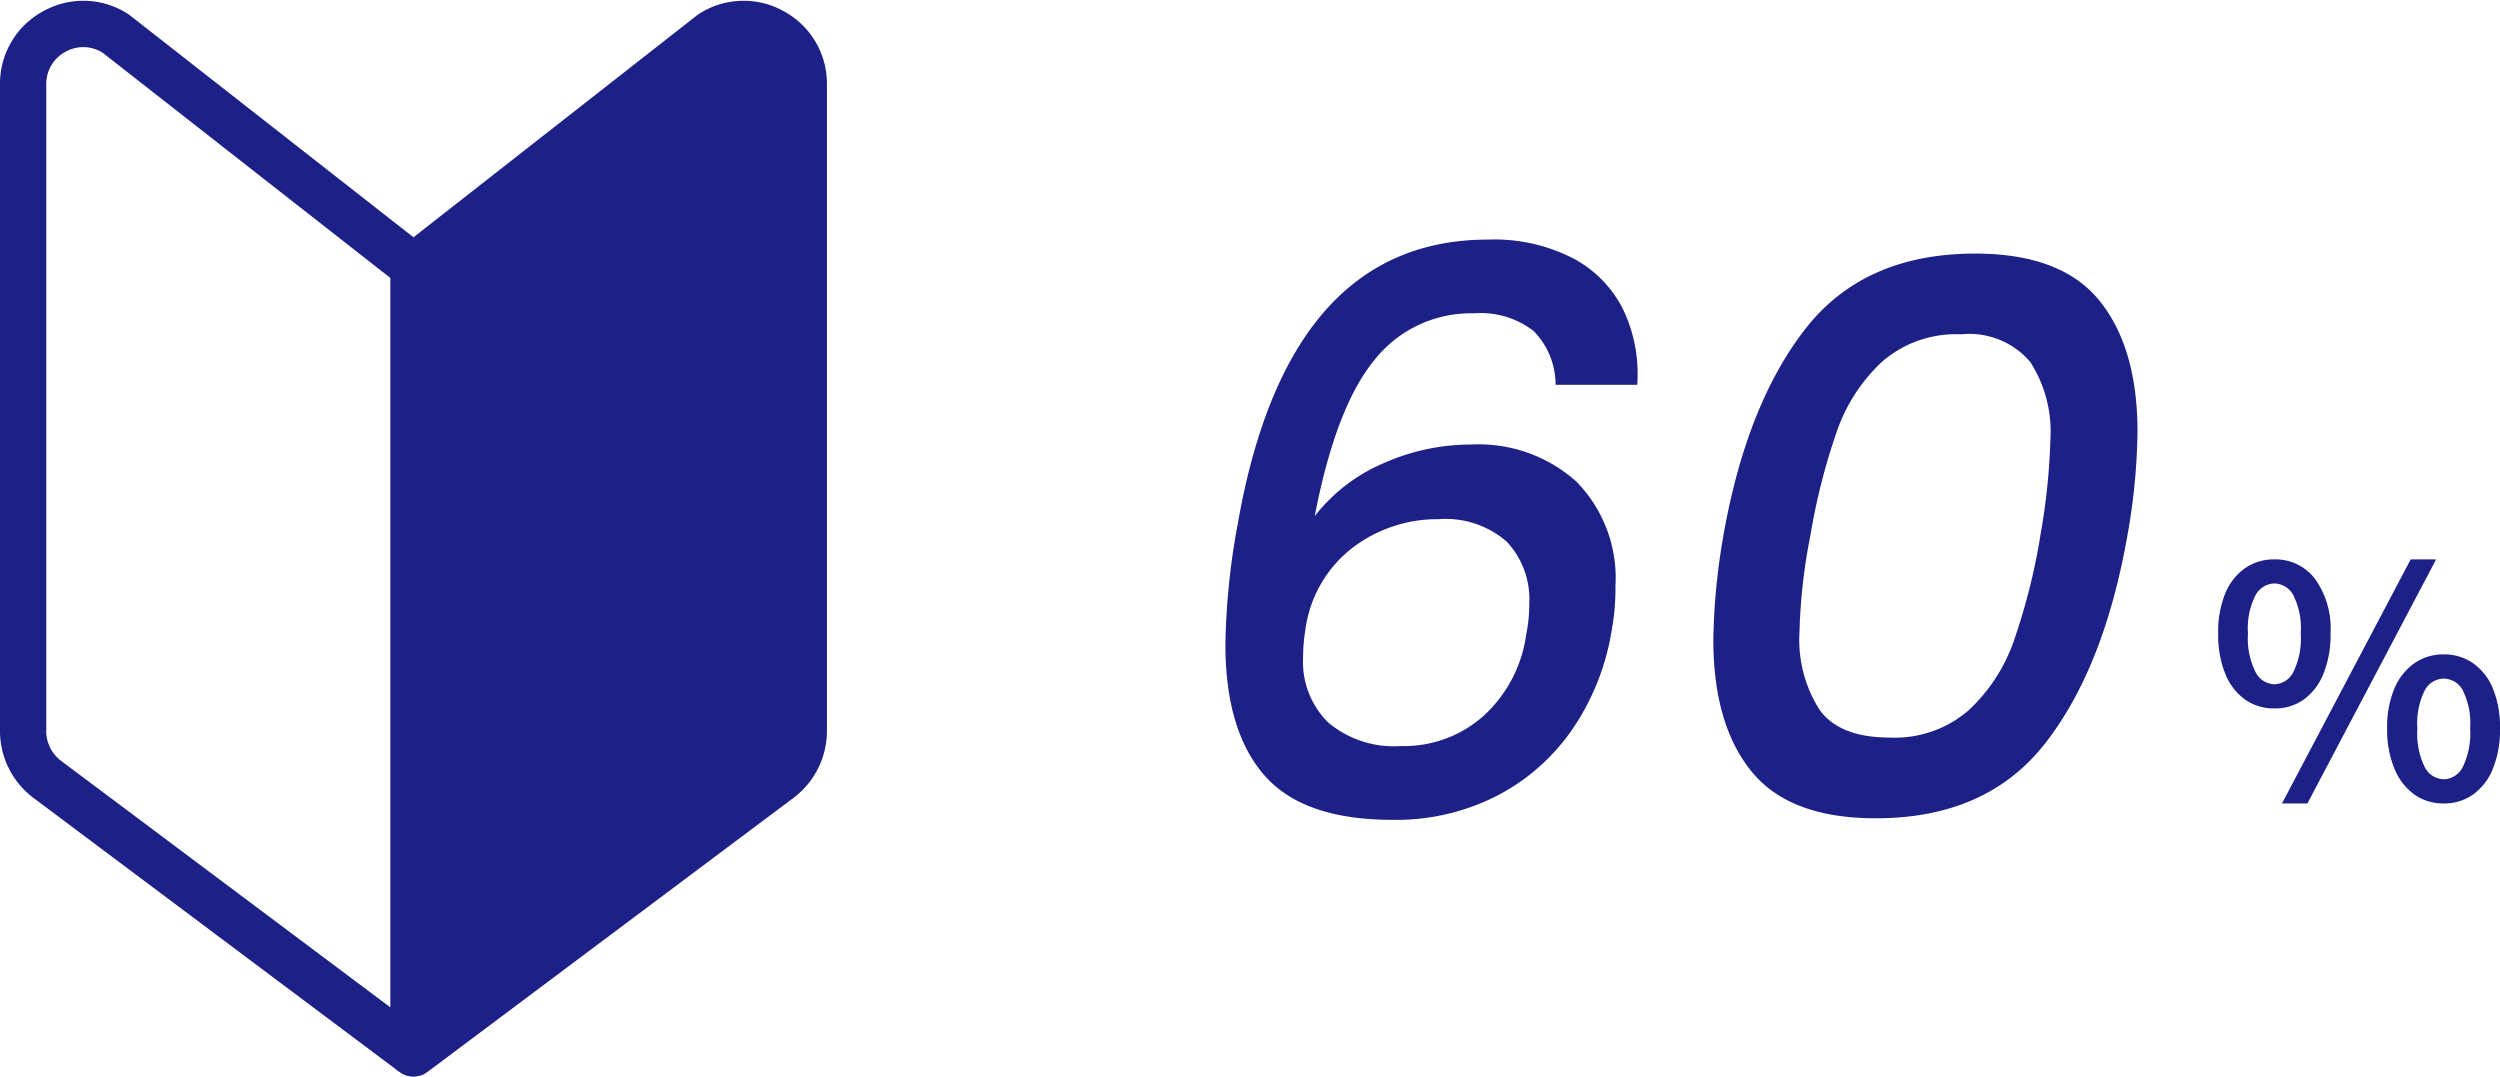
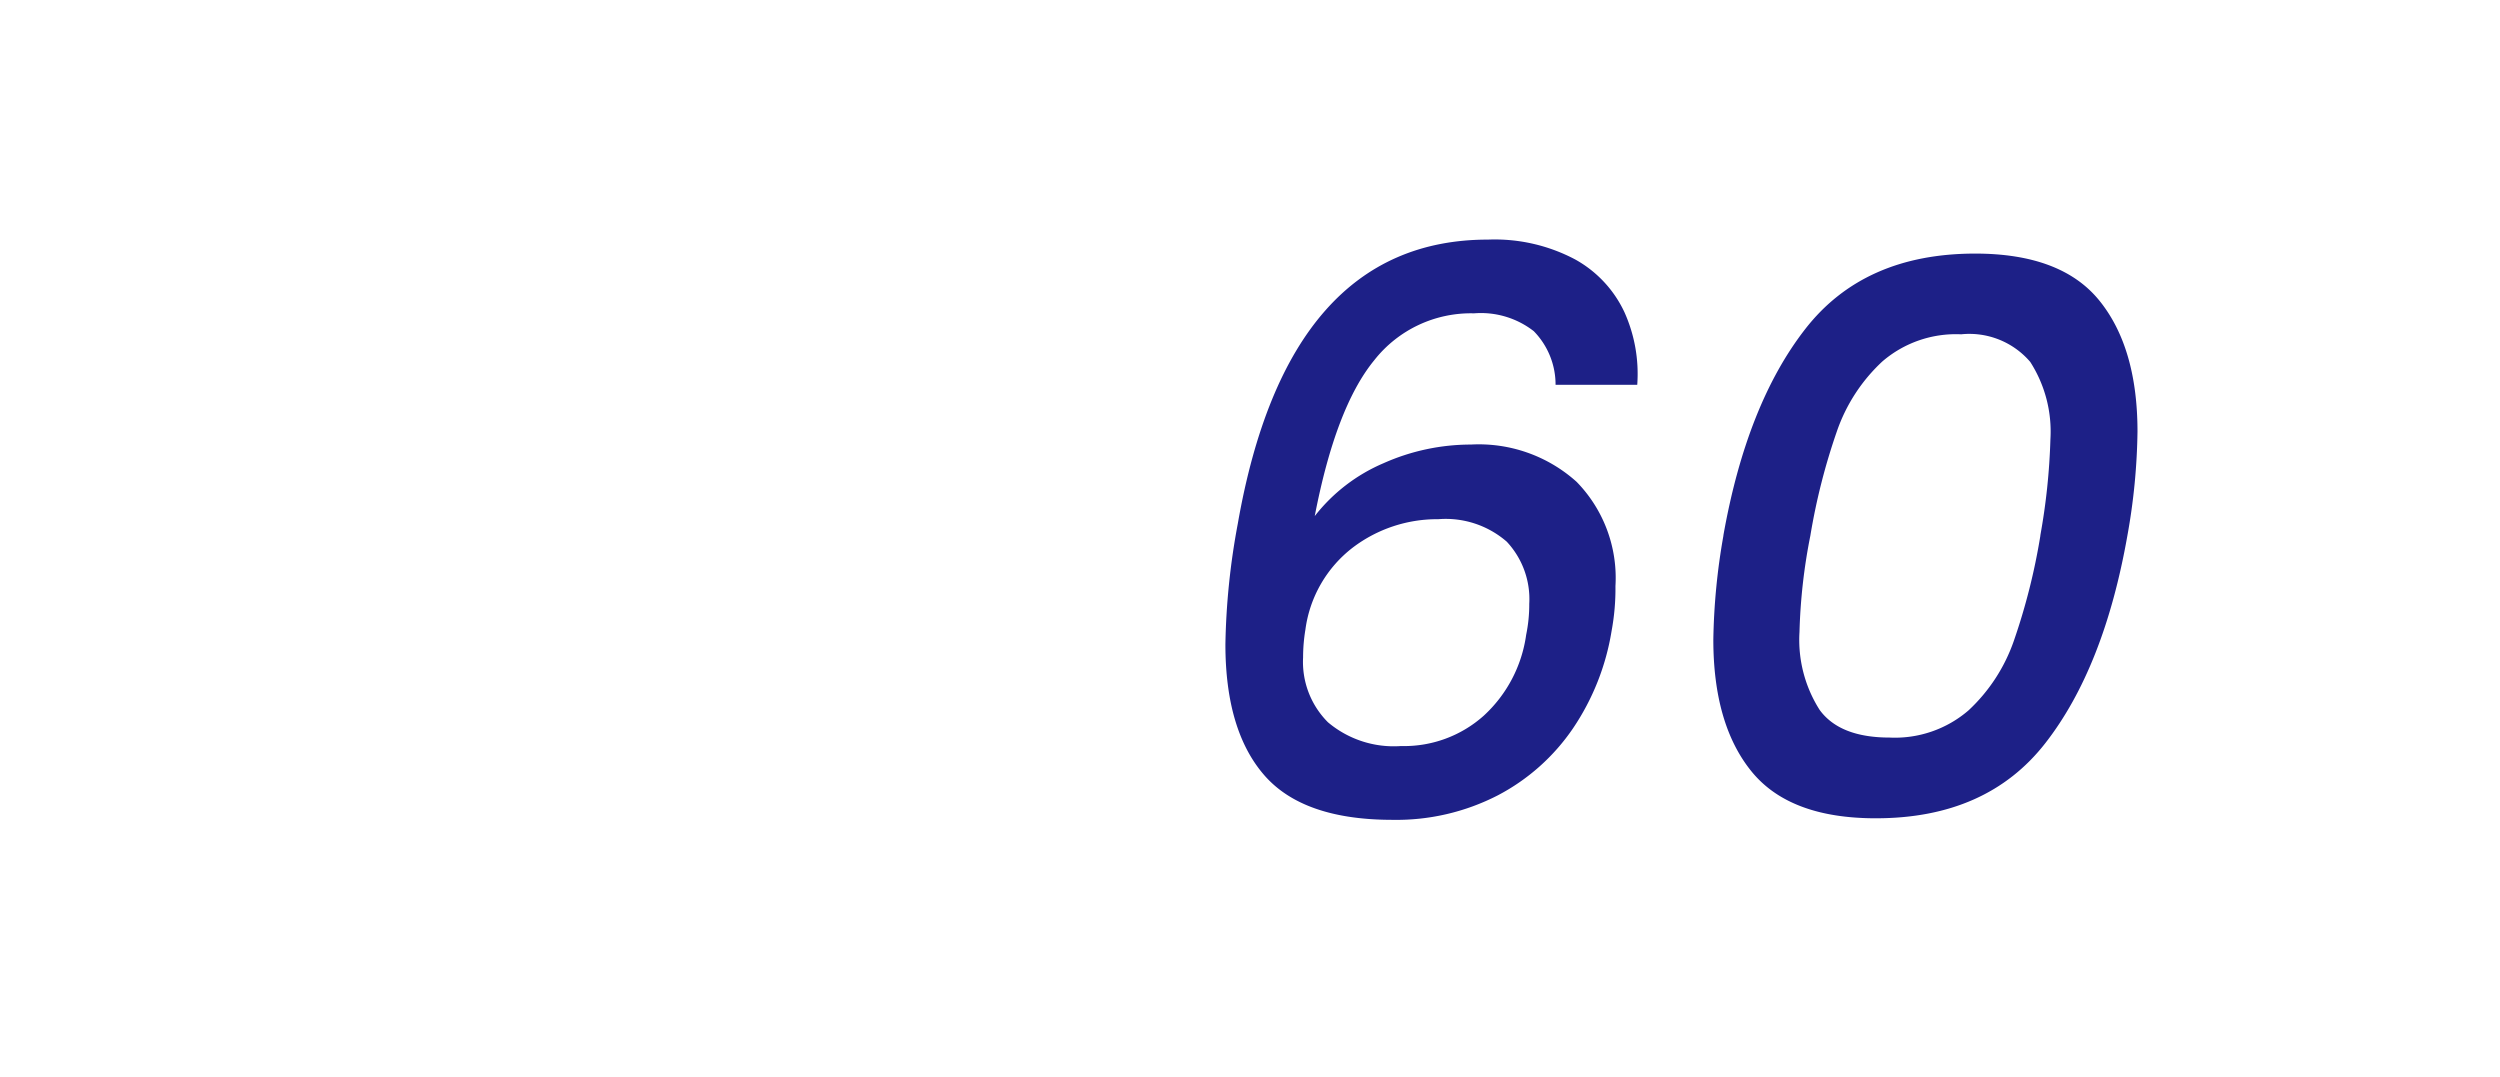
<svg xmlns="http://www.w3.org/2000/svg" width="141.598" height="60.983">
  <g data-name="グループ 9137" fill="#1d2087">
    <g data-name="グループ 9030">
      <path data-name="パス 36803" d="M88.106 21.795a4.332 4.332 0 00-1.232-3.036 4.873 4.873 0 00-3.388-1.012 6.964 6.964 0 00-5.654 2.662q-2.178 2.662-3.366 8.822a9.819 9.819 0 013.898-2.996 12.161 12.161 0 014.95-1.056 8.28 8.28 0 015.984 2.112 7.788 7.788 0 012.2 5.9 13.129 13.129 0 01-.22 2.552 13.761 13.761 0 01-2.178 5.5 11.724 11.724 0 01-4.268 3.806 12.547 12.547 0 01-5.962 1.386q-5.064 0-7.264-2.53t-2.2-7.414a40.377 40.377 0 01.7-6.82q2.816-16.1 14.168-16.1a9.725 9.725 0 014.932 1.118 6.613 6.613 0 012.8 2.992 8.516 8.516 0 01.726 4.114zm-6.644 7.612a7.9 7.9 0 00-4.84 1.606 7.021 7.021 0 00-2.684 4.642 9.619 9.619 0 00-.132 1.58 4.834 4.834 0 001.408 3.674 5.776 5.776 0 004.14 1.346 6.767 6.767 0 004.686-1.72 7.64 7.64 0 002.4-4.576 8.526 8.526 0 00.176-1.76 4.757 4.757 0 00-1.276-3.52 5.265 5.265 0 00-3.874-1.272zm16.148.924q1.32-7.436 4.642-11.7t9.614-4.268q4.884 0 7.04 2.662t2.16 7.41a35.481 35.481 0 01-.572 5.9q-1.32 7.48-4.642 11.748t-9.614 4.264q-4.884 0-7.04-2.662t-2.156-7.458a36.658 36.658 0 01.572-5.892zm17.952 0a36.5 36.5 0 00.572-5.456 7.3 7.3 0 00-1.144-4.378 4.537 4.537 0 00-3.912-1.562 6.383 6.383 0 00-4.466 1.54 9.734 9.734 0 00-2.574 3.96 35.724 35.724 0 00-1.5 5.9 32.031 32.031 0 00-.616 5.456 7.382 7.382 0 001.144 4.422q1.144 1.562 3.96 1.562a6.383 6.383 0 004.47-1.54 9.734 9.734 0 002.574-3.96 35.585 35.585 0 001.496-5.94z" />
-       <path data-name="パス 36804" d="M128.818 40.125a2.816 2.816 0 01-1.656-.5 3.294 3.294 0 01-1.125-1.462 5.833 5.833 0 01-.4-2.286 5.7 5.7 0 01.4-2.268 3.244 3.244 0 011.125-1.431 2.852 2.852 0 011.656-.495 2.815 2.815 0 012.3 1.1 4.828 4.828 0 01.882 3.1 5.833 5.833 0 01-.405 2.286 3.321 3.321 0 01-1.112 1.452 2.8 2.8 0 01-1.665.504zm0-1.368a1.24 1.24 0 001.071-.684 4.33 4.33 0 00.423-2.2 4.171 4.171 0 00-.423-2.169 1.246 1.246 0 00-1.071-.657 1.254 1.254 0 00-1.062.657 4.1 4.1 0 00-.432 2.169 4.254 4.254 0 00.432 2.2 1.248 1.248 0 001.062.684zm9.594 6.75a2.816 2.816 0 01-1.656-.5 3.353 3.353 0 01-1.134-1.462 5.721 5.721 0 01-.416-2.286 5.59 5.59 0 01.414-2.268 3.3 3.3 0 011.136-1.431 2.852 2.852 0 011.656-.495 2.852 2.852 0 011.656.495 3.244 3.244 0 011.125 1.431 5.7 5.7 0 01.405 2.268 5.833 5.833 0 01-.405 2.286 3.294 3.294 0 01-1.125 1.458 2.816 2.816 0 01-1.656.504zm0-1.368a1.24 1.24 0 001.071-.684 4.33 4.33 0 00.423-2.2 4.171 4.171 0 00-.423-2.169 1.246 1.246 0 00-1.071-.651 1.246 1.246 0 00-1.071.657 4.171 4.171 0 00-.423 2.169 4.33 4.33 0 00.423 2.2 1.24 1.24 0 001.071.674zm-9.162 1.368l7.29-13.824h1.44l-7.29 13.824z" />
    </g>
-     <path data-name="パス 36689" d="M44.265.852a4.409 4.409 0 00-4.552.155 1.207 1.207 0 00-.082.058L23.419 13.757 7.206 1.066c-.026-.021-.056-.04-.082-.059A4.409 4.409 0 002.572.852 4.409 4.409 0 00.25 4.77v36.642a4.488 4.488 0 001.789 3.576l20.744 15.534.015.01a1.019 1.019 0 00.1.062l.039.023h.008l.021.008a1.076 1.076 0 00.182.066l.056.014a1.056 1.056 0 00.214.025h0a1.056 1.056 0 00.214-.025l.056-.014a1.076 1.076 0 00.182-.066l.021-.008h.007c.014-.007.026-.016.039-.023a1.049 1.049 0 00.1-.062l.015-.01 20.746-15.535a4.487 4.487 0 001.789-3.576V4.77A4.409 4.409 0 0044.265.852M2.371 41.412V4.77A2.315 2.315 0 013.59 2.712a2.316 2.316 0 012.352.057L22.358 15.62v41.934L3.31 43.294a2.358 2.358 0 01-.94-1.878" stroke="#1d2087" stroke-width=".5" />
  </g>
</svg>